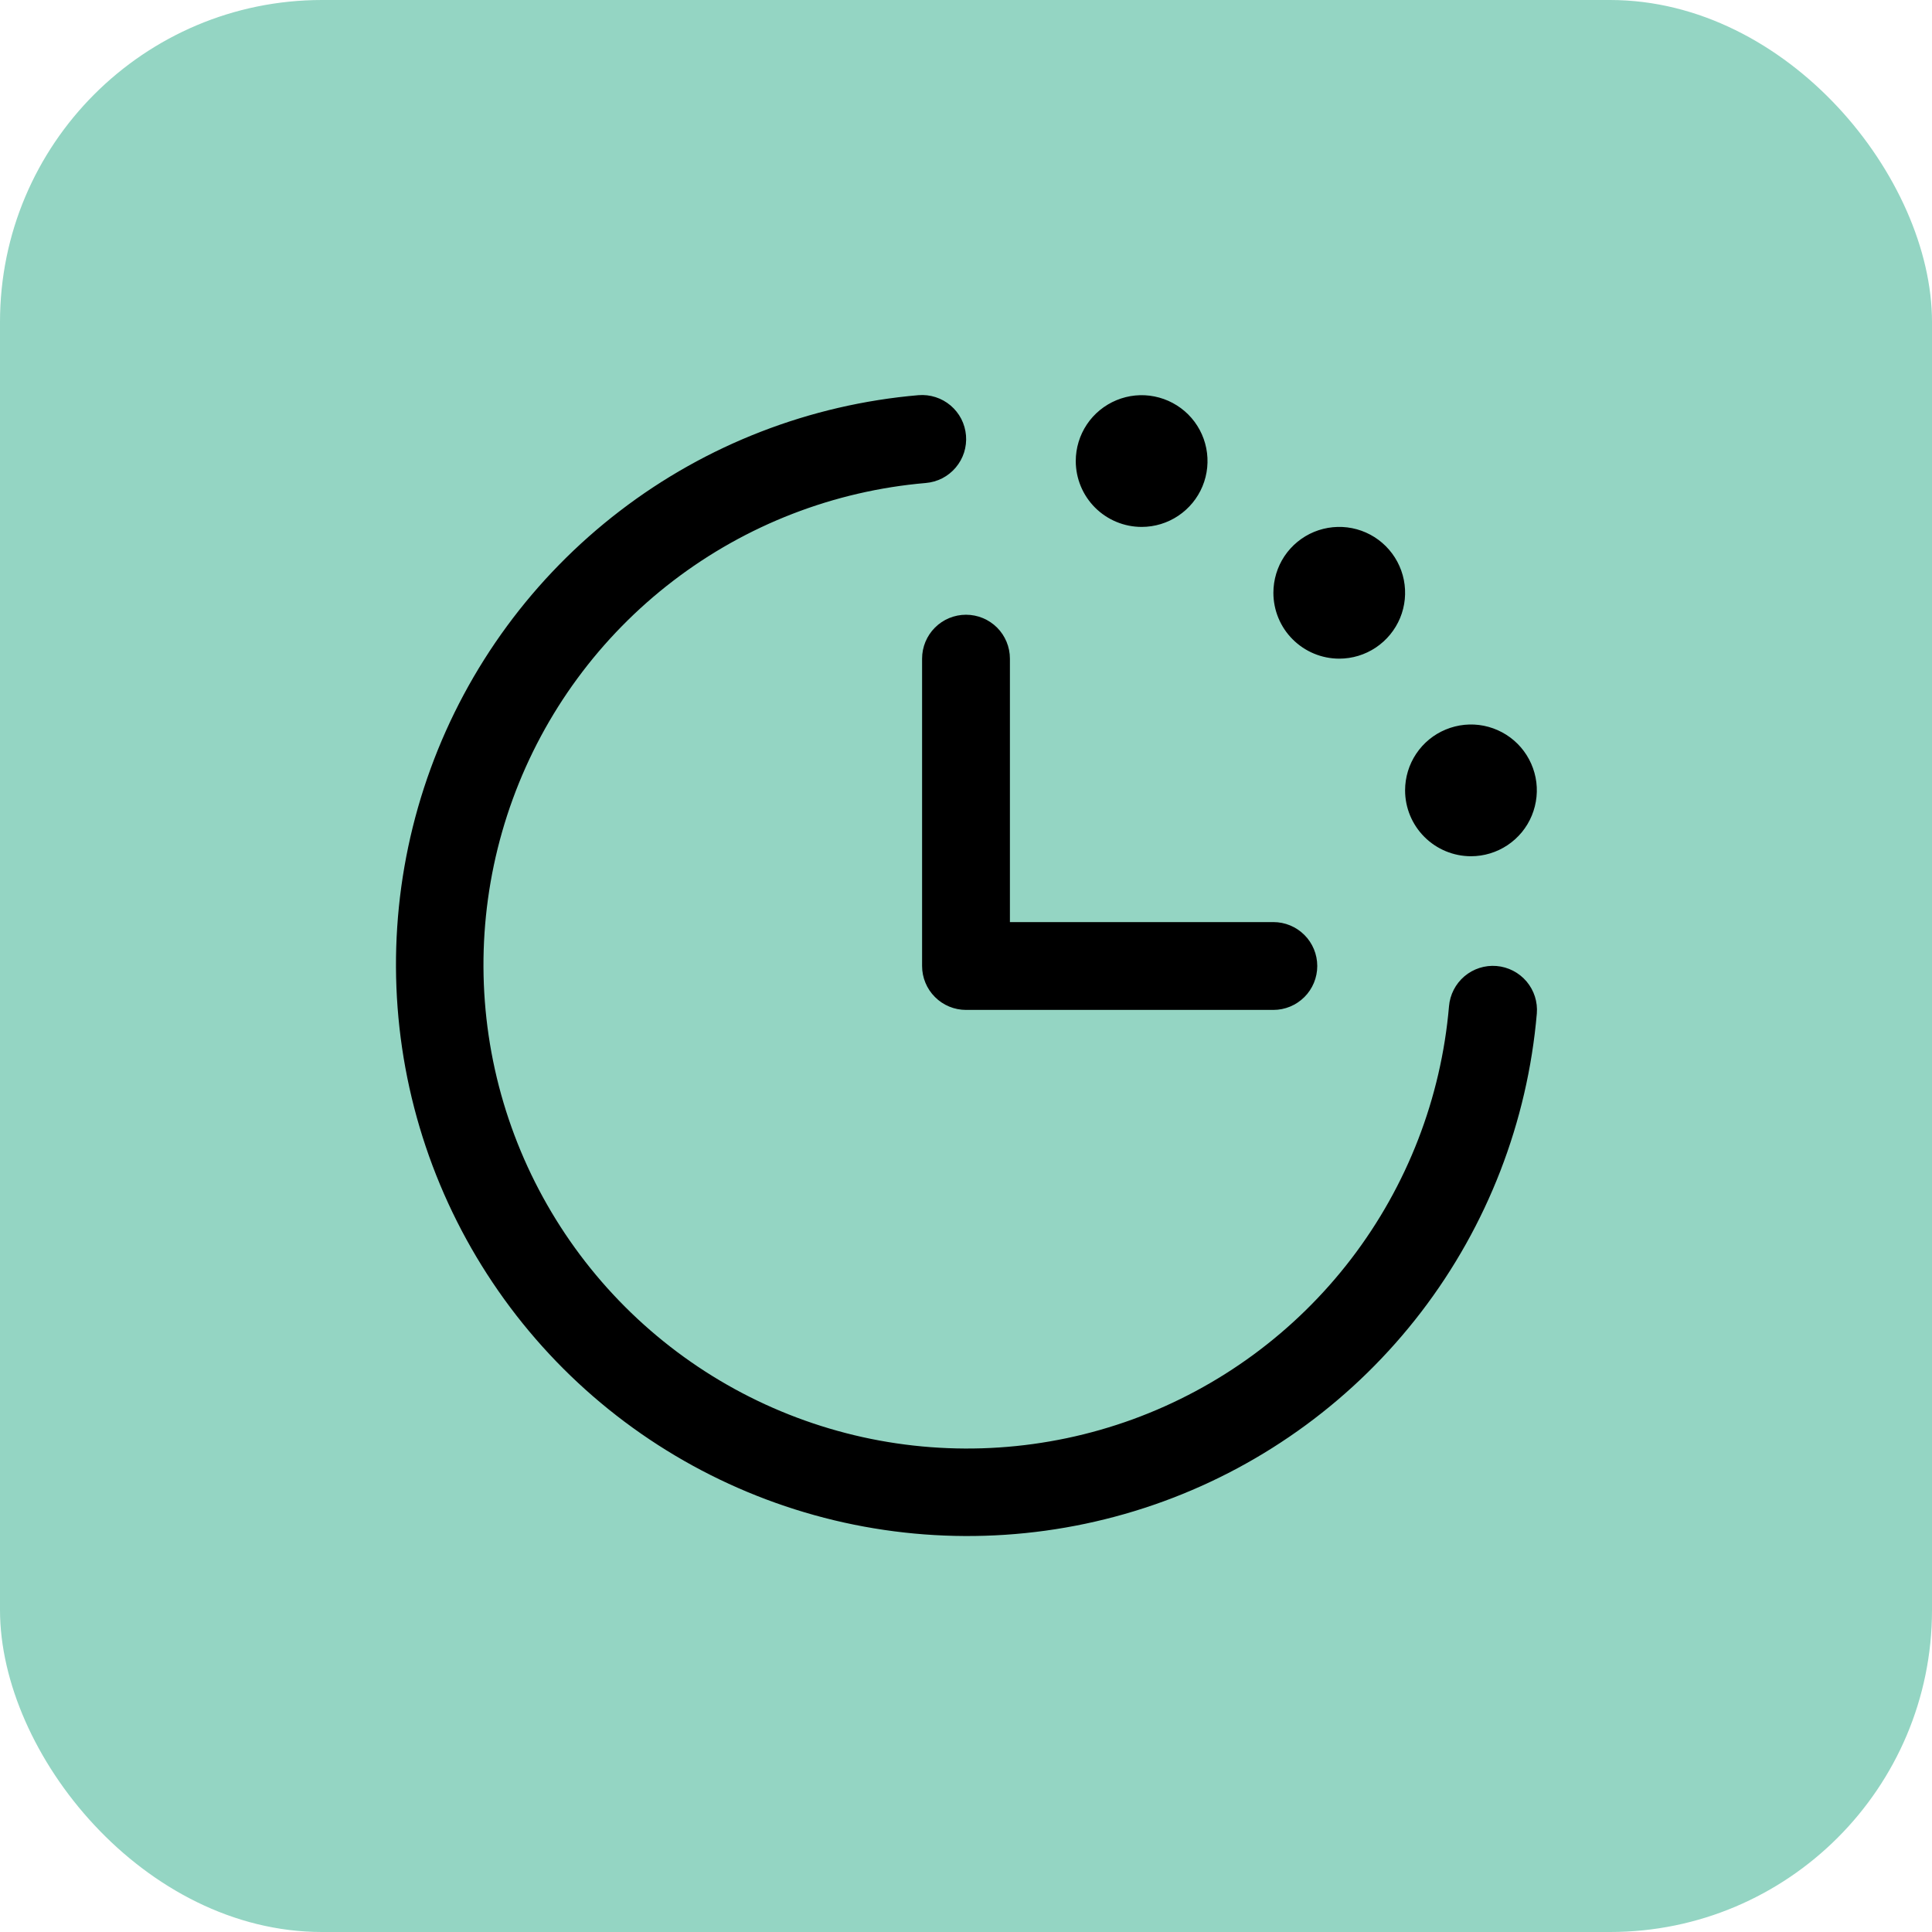
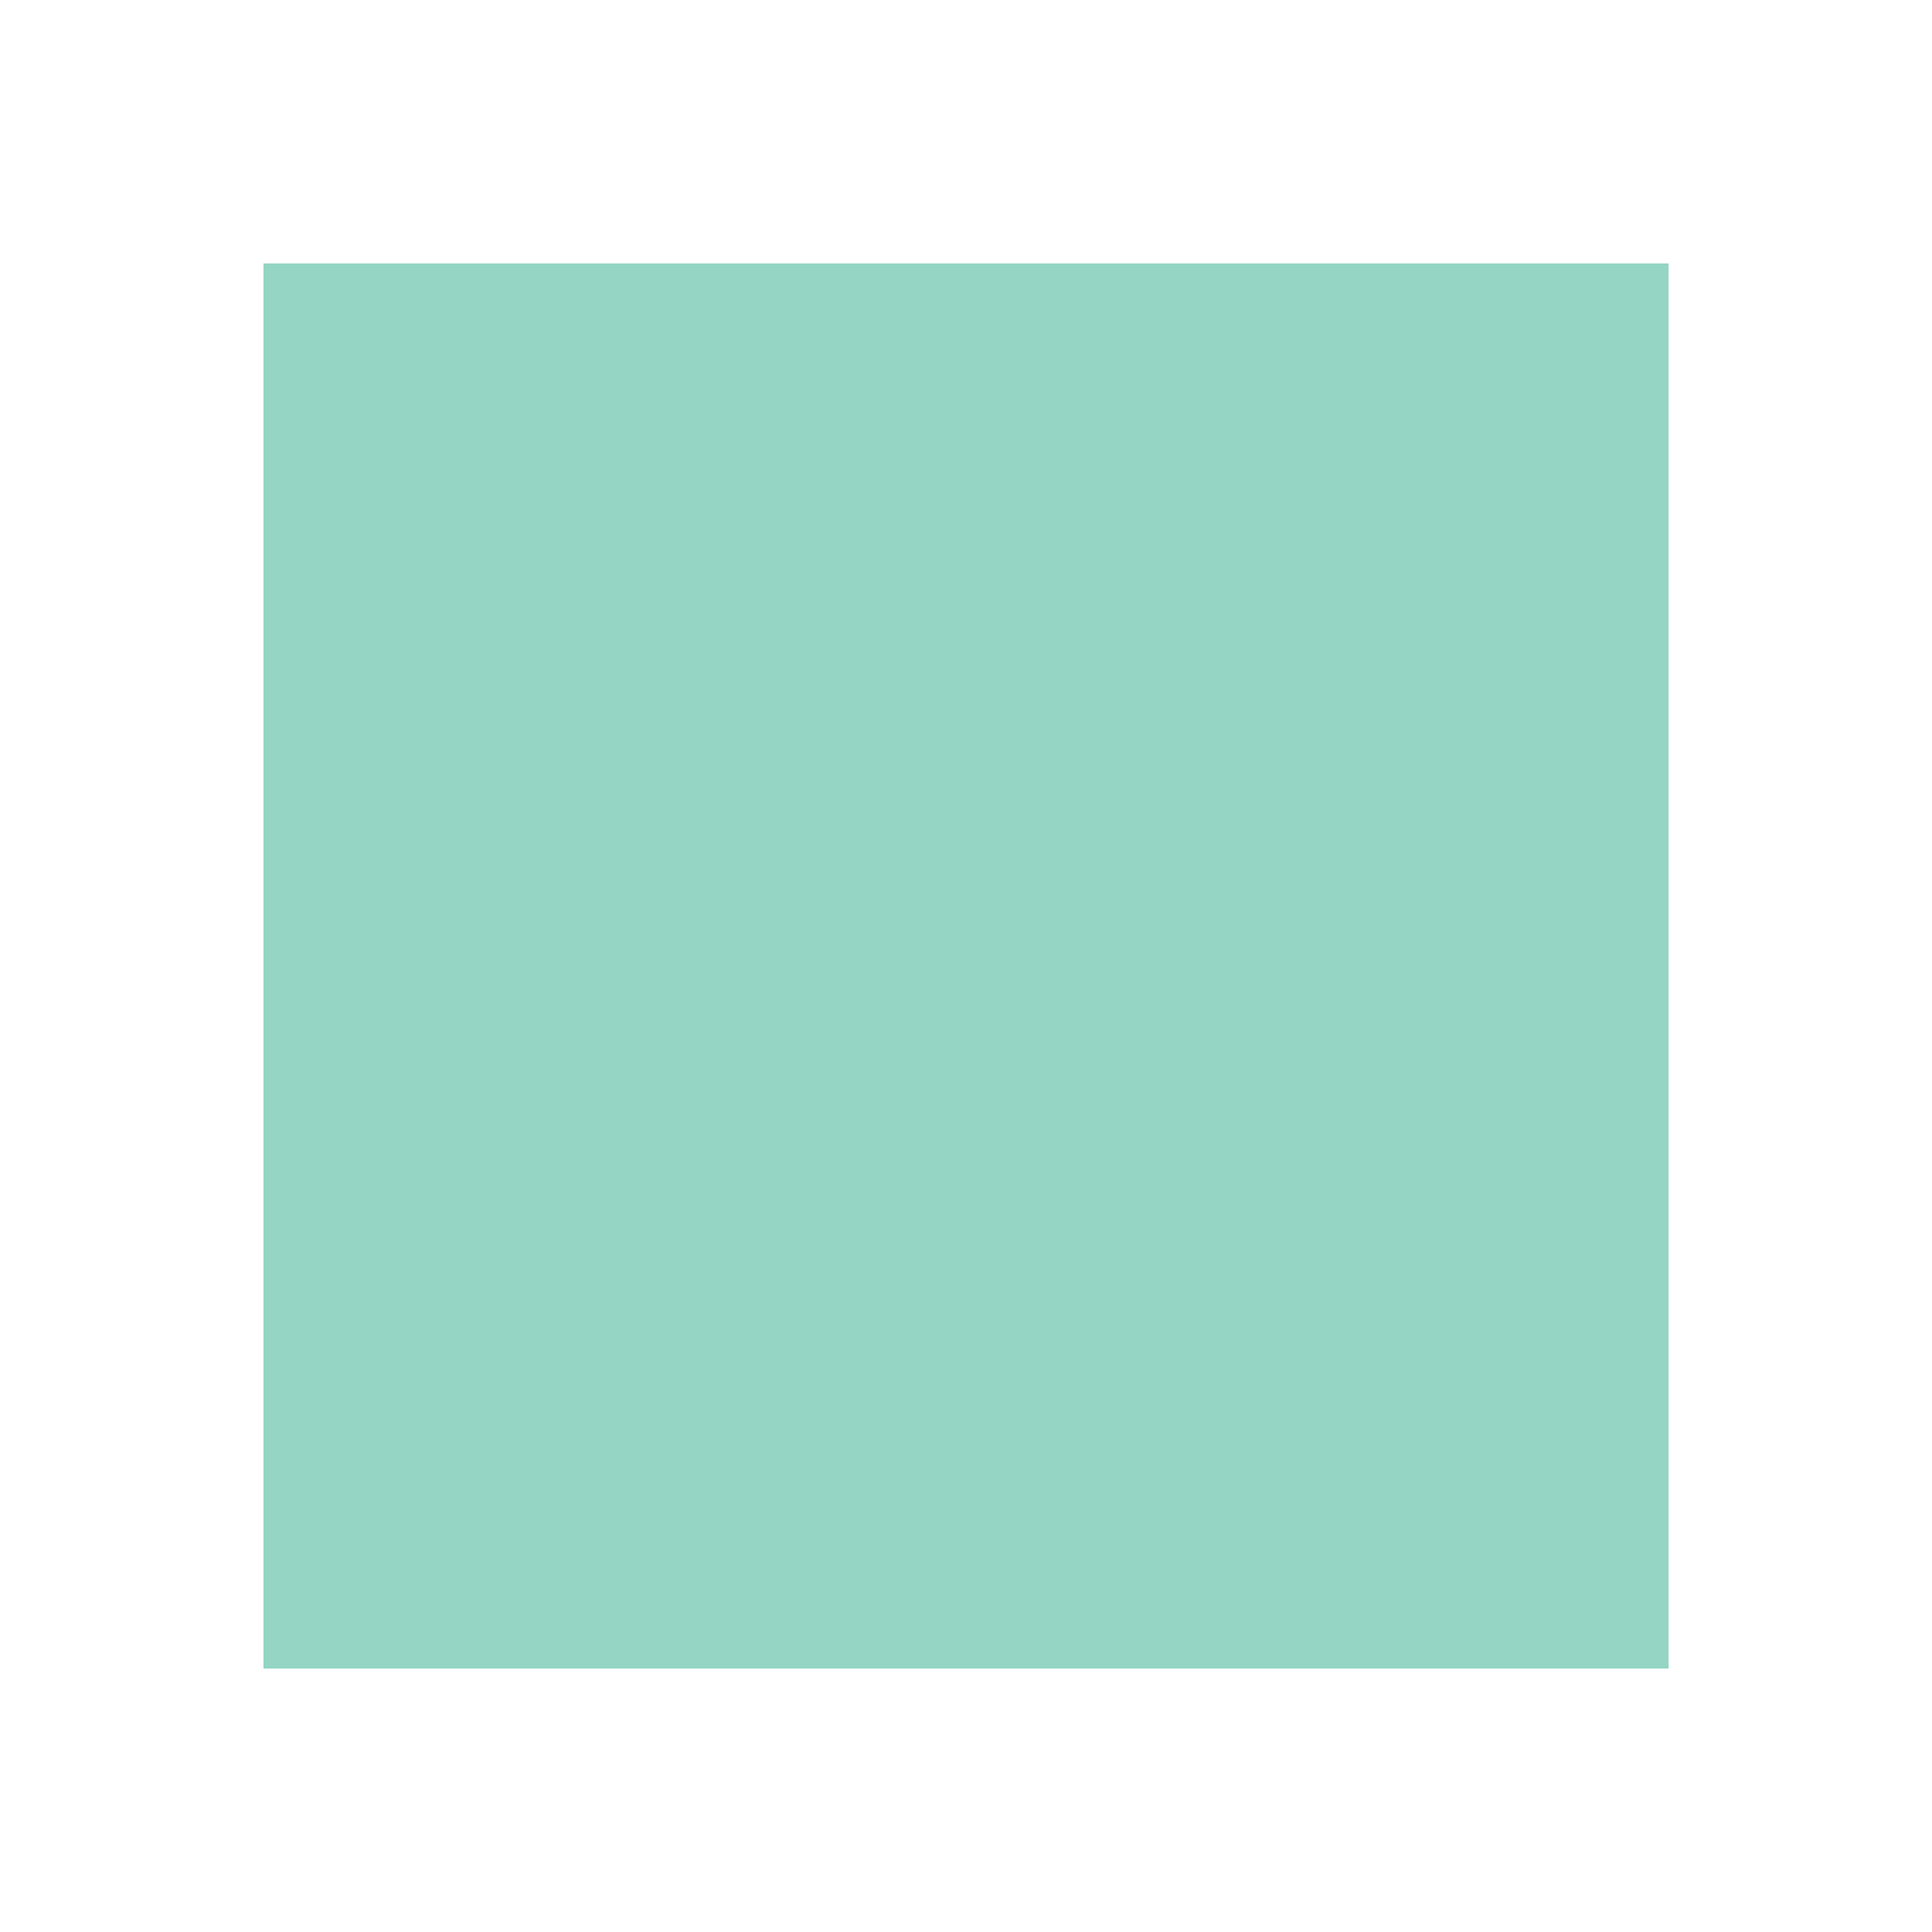
<svg xmlns="http://www.w3.org/2000/svg" width="48" height="48" viewBox="0 0 48 48" fill="none">
-   <rect width="48" height="48" rx="8" fill="#94D5C3" />
  <rect width="34.909" height="34.909" transform="translate(6.546 6.545)" fill="#94D5C3" />
-   <path d="M38.182 25.181C37.95 27.875 36.954 30.448 35.31 32.595C33.666 34.742 31.443 36.376 28.902 37.303C26.361 38.229 23.609 38.411 20.968 37.827C18.328 37.242 15.909 35.916 13.996 34.004C12.084 32.091 10.758 29.673 10.173 27.032C9.589 24.392 9.771 21.639 10.698 19.098C11.624 16.558 13.258 14.335 15.405 12.691C17.552 11.046 20.125 10.05 22.819 9.818C22.963 9.806 23.107 9.823 23.244 9.867C23.381 9.911 23.507 9.981 23.617 10.074C23.727 10.167 23.817 10.281 23.883 10.408C23.948 10.536 23.988 10.676 24 10.819C24.012 10.962 23.995 11.107 23.952 11.243C23.908 11.38 23.837 11.507 23.744 11.617C23.651 11.726 23.538 11.817 23.41 11.883C23.282 11.948 23.143 11.988 22.999 12C20.719 12.196 18.542 13.039 16.724 14.431C14.906 15.822 13.524 17.703 12.739 19.854C11.955 22.004 11.801 24.334 12.295 26.569C12.79 28.803 13.913 30.851 15.531 32.469C17.15 34.088 19.197 35.21 21.432 35.705C23.667 36.199 25.996 36.045 28.147 35.261C30.297 34.476 32.178 33.094 33.57 31.276C34.961 29.459 35.804 27.282 36 25.001C36.024 24.712 36.162 24.444 36.383 24.256C36.605 24.068 36.892 23.976 37.181 24C37.47 24.024 37.738 24.162 37.926 24.383C38.114 24.605 38.206 24.892 38.182 25.181ZM22.909 16.364V24C22.909 24.289 23.024 24.567 23.229 24.771C23.433 24.976 23.711 25.091 24 25.091H31.637C31.926 25.091 32.203 24.976 32.408 24.771C32.612 24.567 32.727 24.289 32.727 24C32.727 23.711 32.612 23.433 32.408 23.229C32.203 23.024 31.926 22.909 31.637 22.909H25.091V16.364C25.091 16.074 24.976 15.797 24.772 15.592C24.567 15.388 24.29 15.273 24 15.273C23.711 15.273 23.433 15.388 23.229 15.592C23.024 15.797 22.909 16.074 22.909 16.364ZM28.364 13.091C28.688 13.091 29.004 12.995 29.273 12.815C29.542 12.635 29.752 12.38 29.876 12.081C30 11.782 30.032 11.453 29.969 11.135C29.906 10.818 29.75 10.526 29.521 10.297C29.292 10.069 29 9.913 28.683 9.85C28.366 9.786 28.037 9.819 27.738 9.943C27.439 10.067 27.183 10.276 27.003 10.545C26.823 10.815 26.727 11.131 26.727 11.454C26.727 11.889 26.9 12.305 27.207 12.612C27.514 12.918 27.93 13.091 28.364 13.091ZM33.273 16.364C33.597 16.364 33.913 16.268 34.182 16.088C34.451 15.908 34.661 15.652 34.785 15.354C34.909 15.055 34.941 14.725 34.878 14.408C34.815 14.091 34.659 13.799 34.43 13.57C34.201 13.341 33.91 13.185 33.592 13.122C33.275 13.059 32.946 13.092 32.647 13.215C32.348 13.339 32.092 13.549 31.912 13.818C31.733 14.087 31.637 14.404 31.637 14.727C31.637 15.161 31.809 15.578 32.116 15.884C32.423 16.191 32.839 16.364 33.273 16.364ZM36.546 21.273C36.869 21.273 37.186 21.177 37.455 20.997C37.724 20.817 37.934 20.562 38.057 20.263C38.181 19.963 38.214 19.634 38.151 19.317C38.087 19 37.932 18.708 37.703 18.479C37.474 18.25 37.182 18.095 36.865 18.031C36.547 17.968 36.218 18.001 35.919 18.125C35.62 18.248 35.365 18.458 35.185 18.727C35.005 18.996 34.909 19.313 34.909 19.636C34.909 20.07 35.082 20.486 35.389 20.793C35.696 21.1 36.112 21.273 36.546 21.273Z" fill="black" />
</svg>